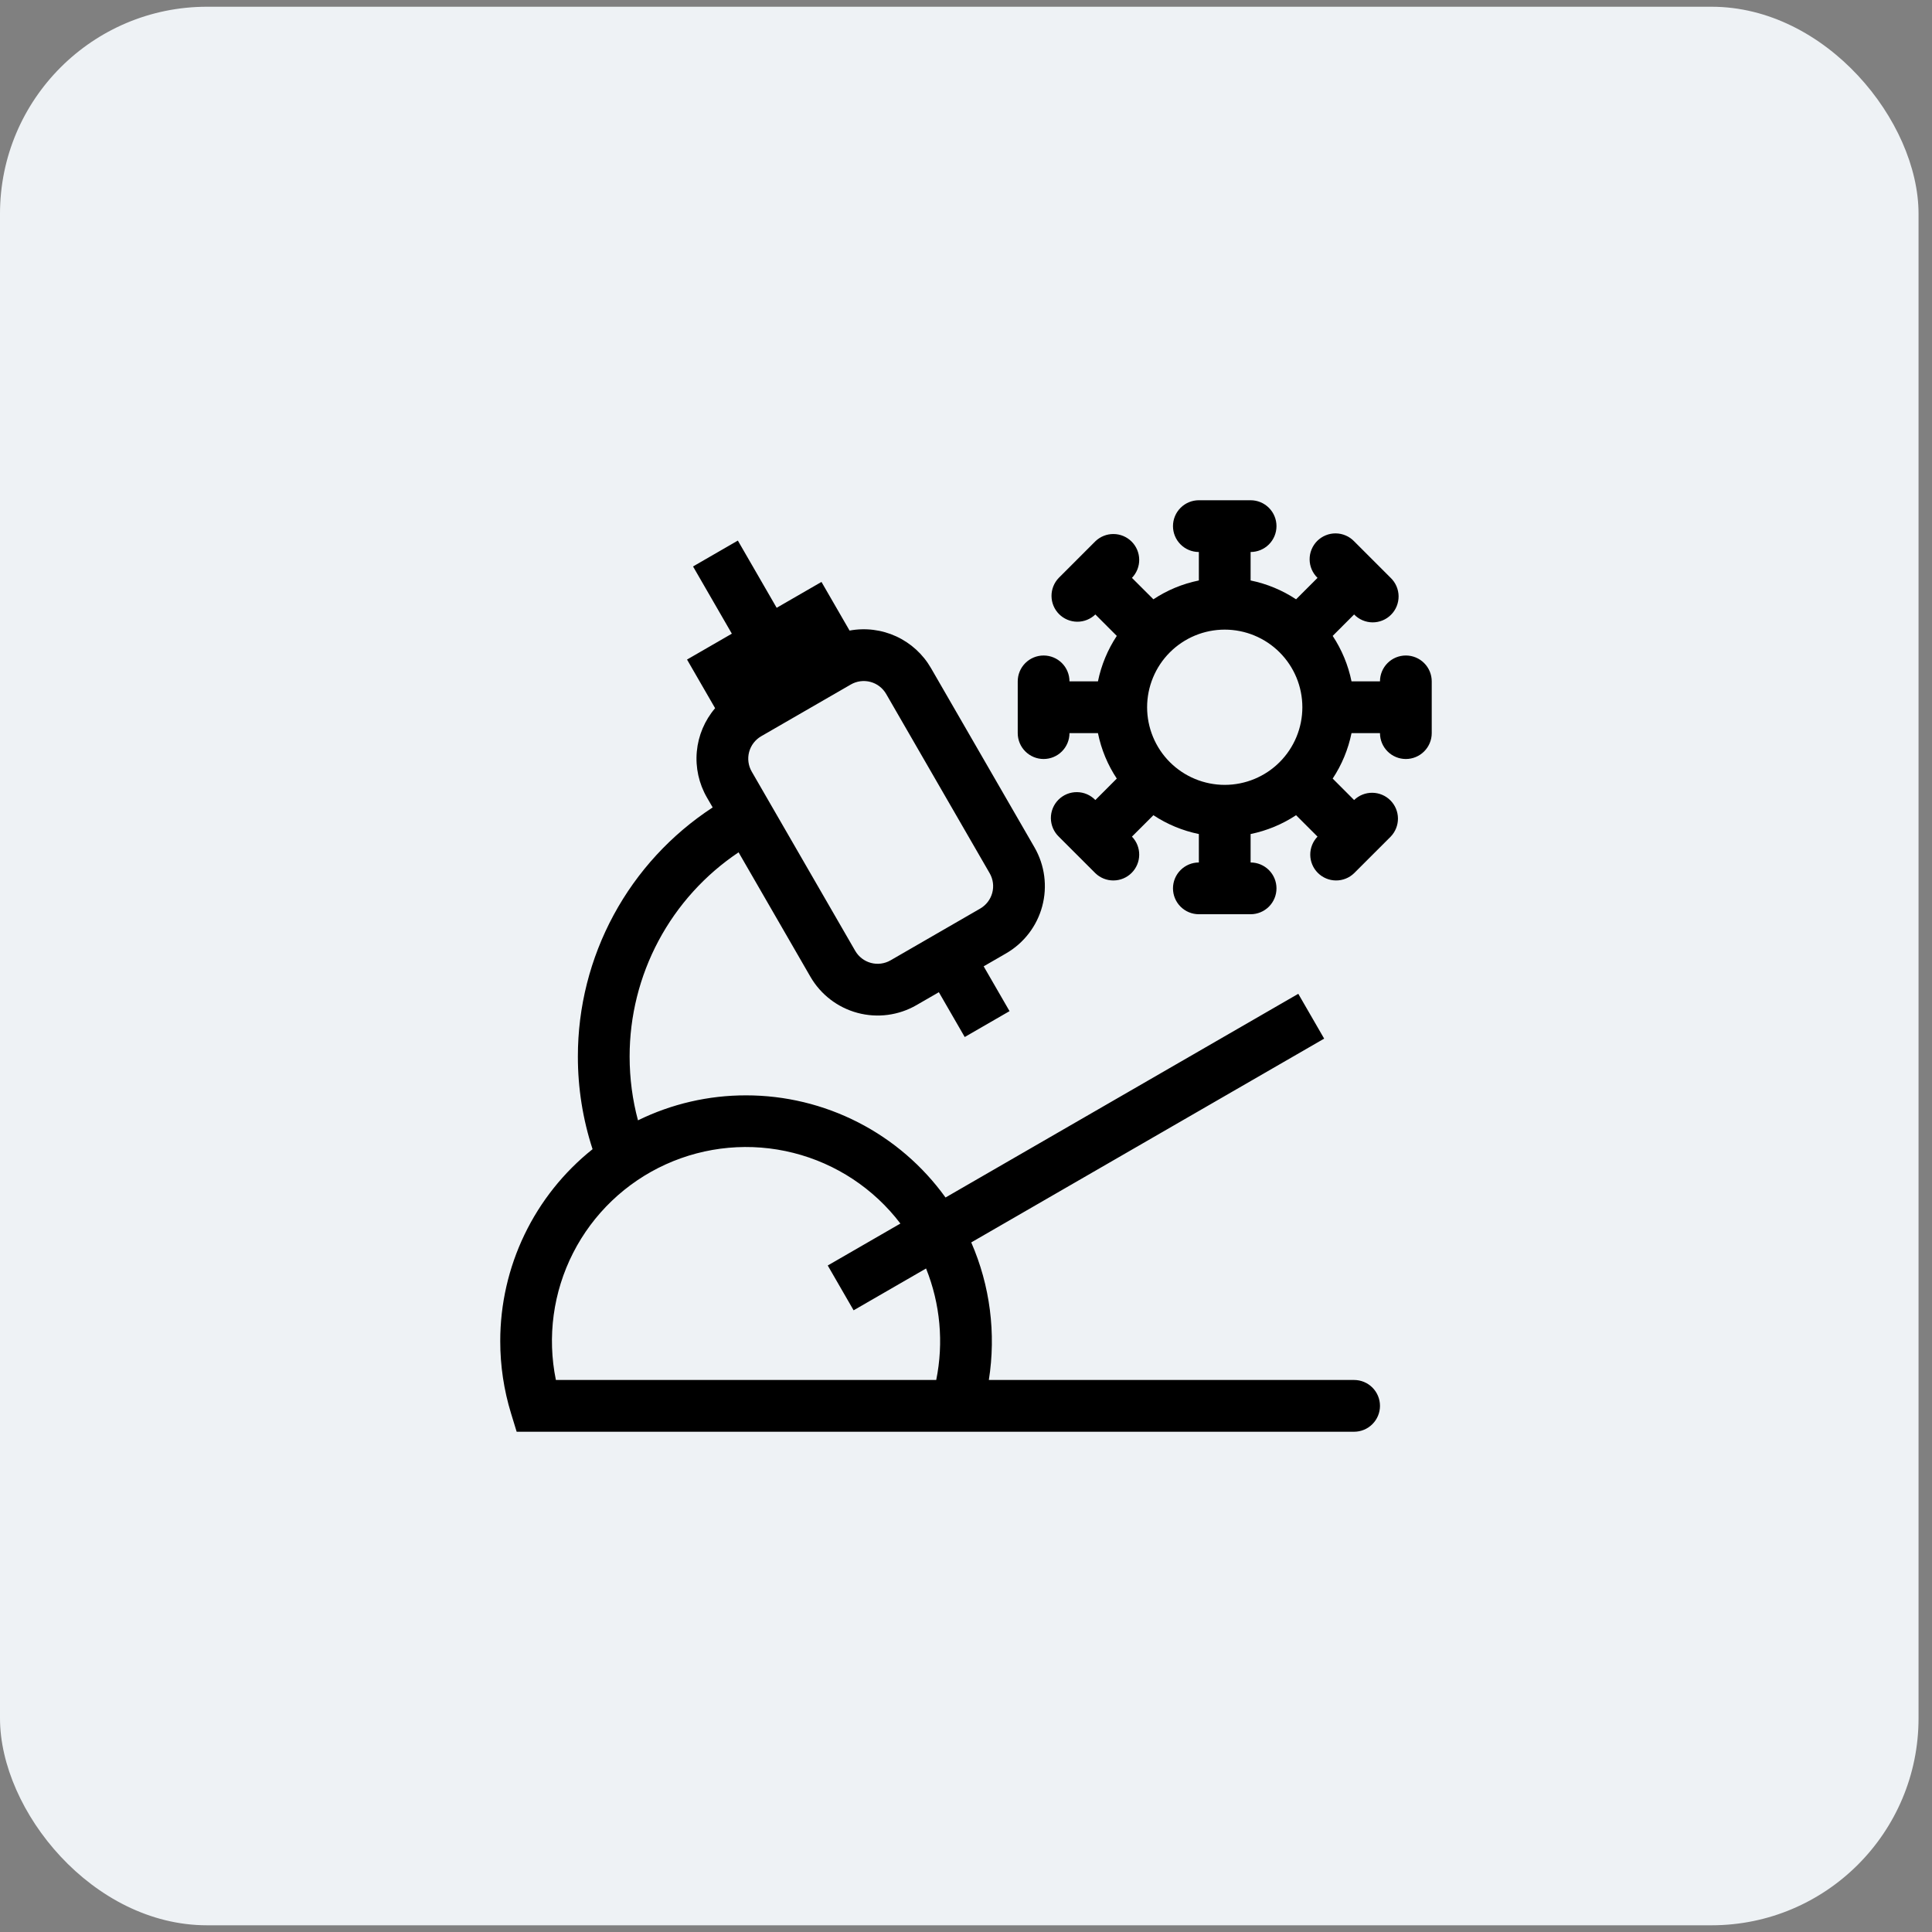
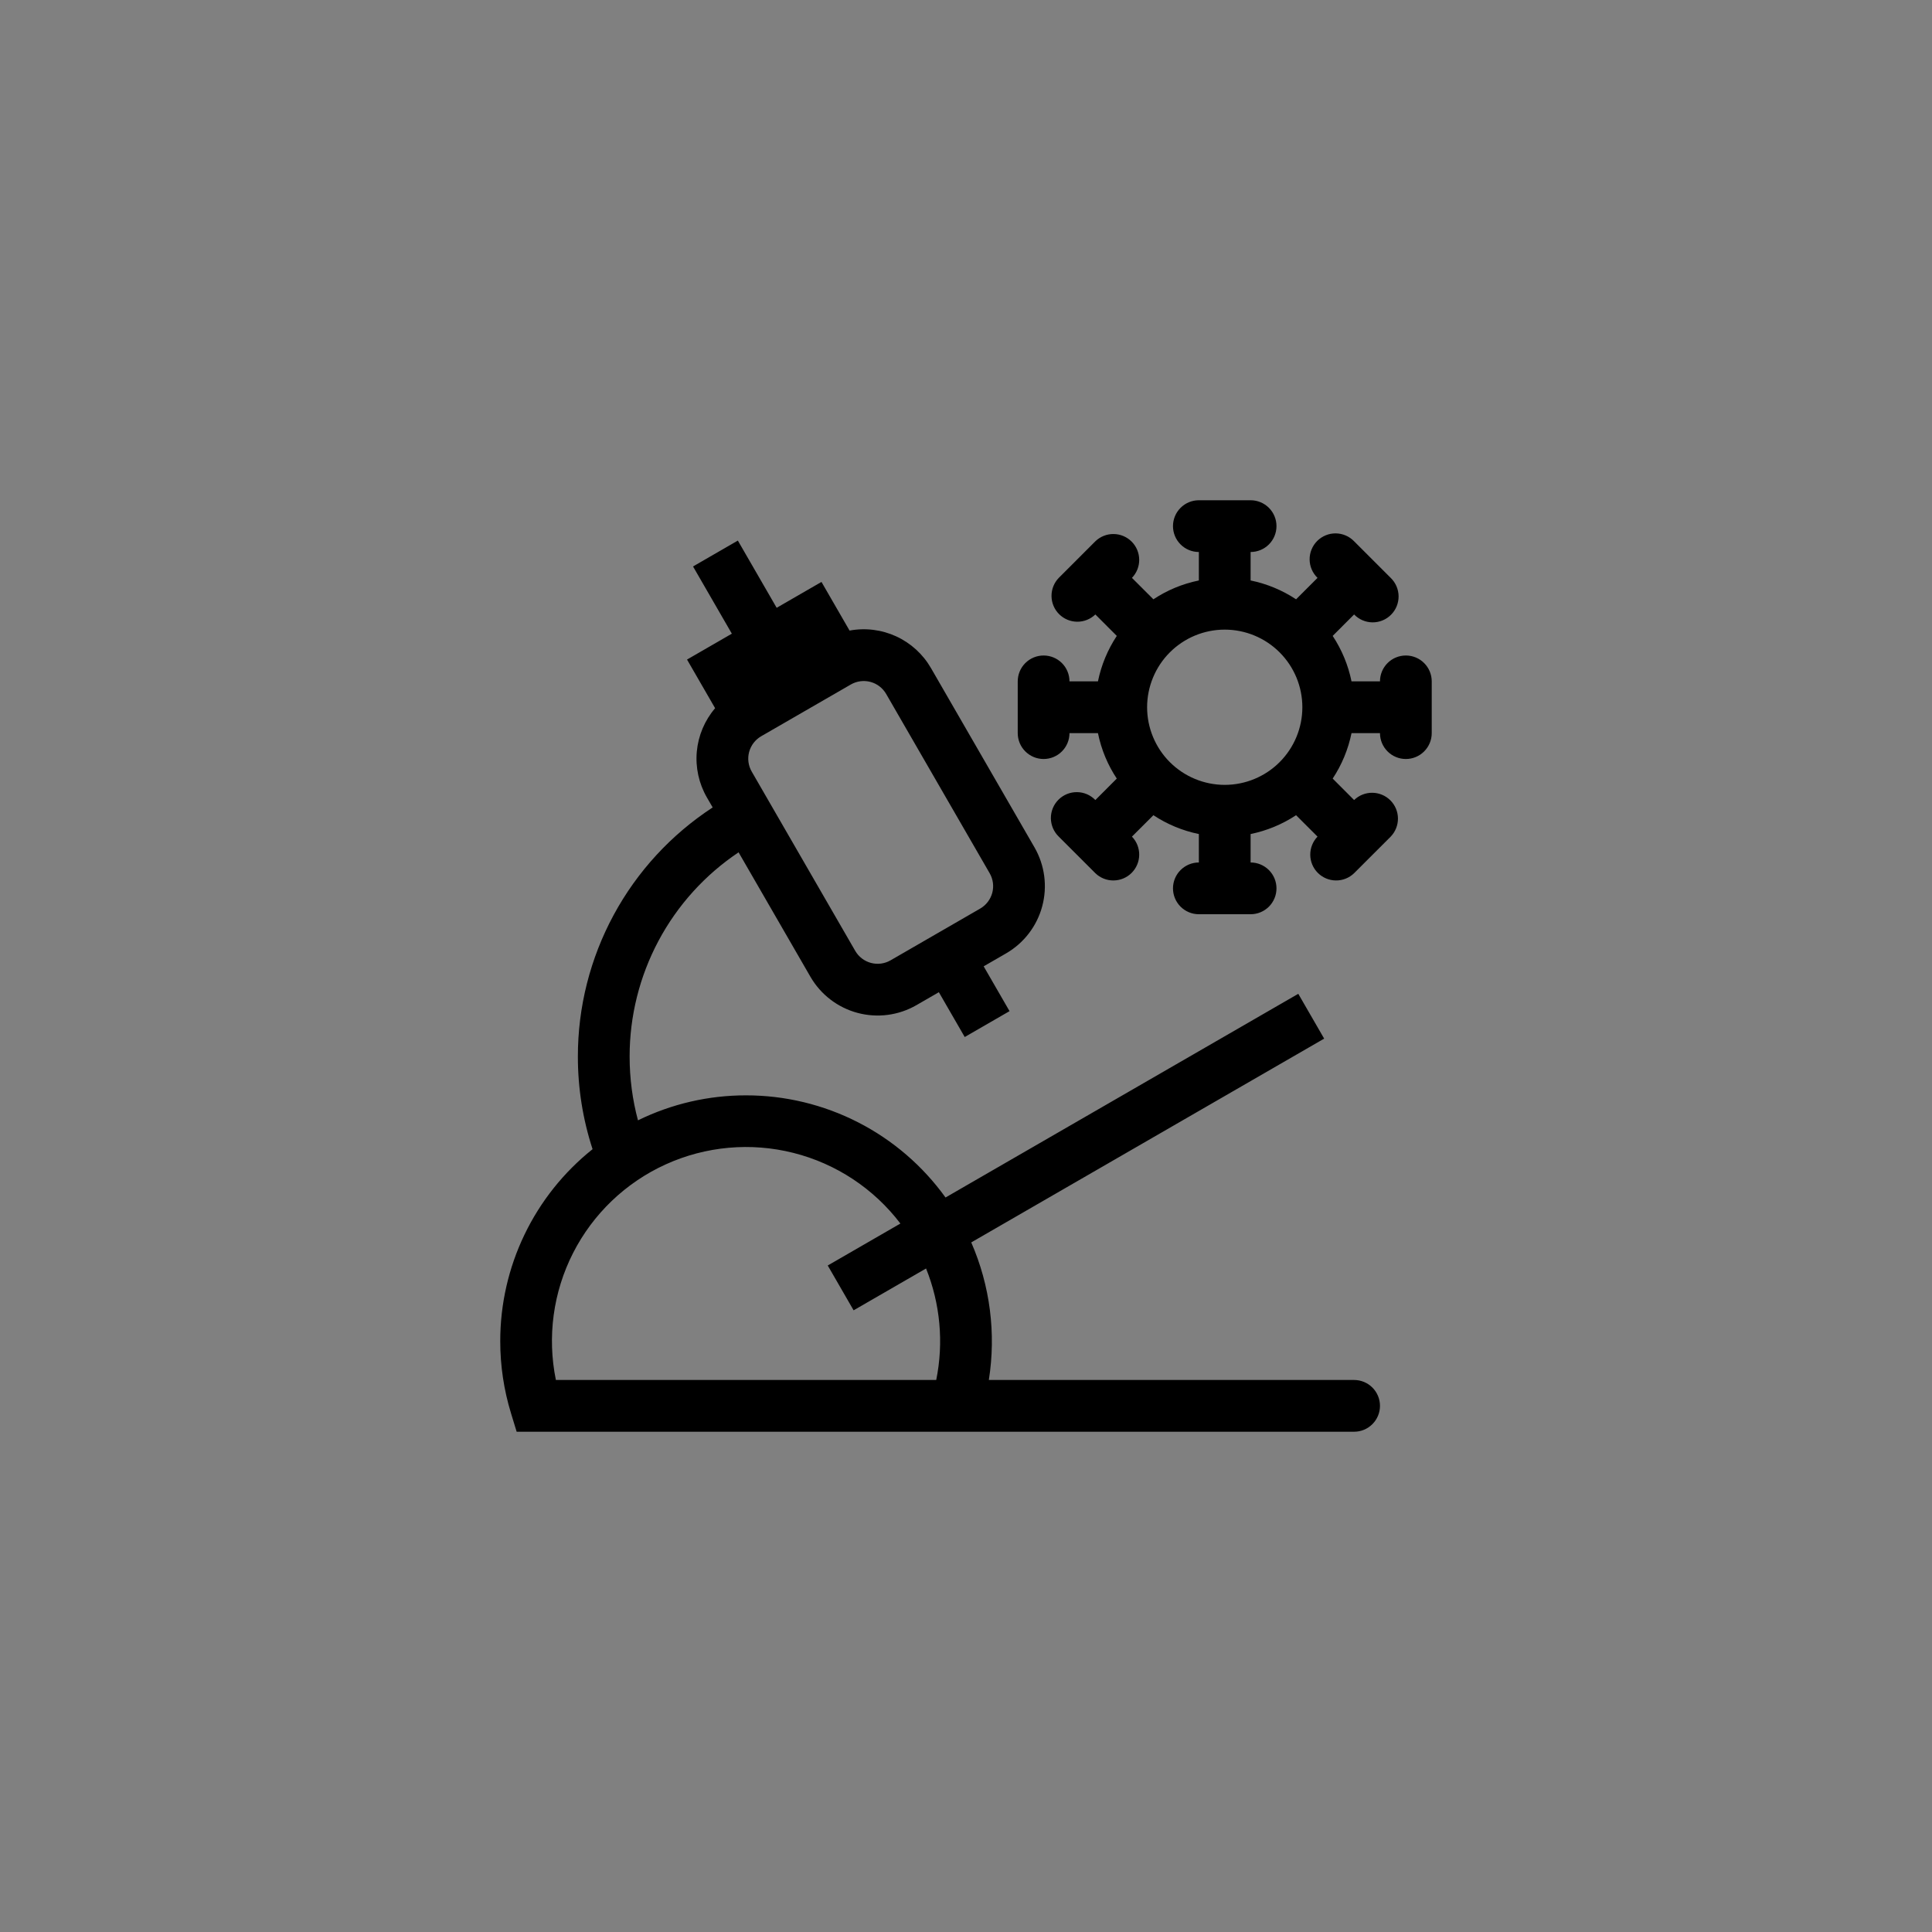
<svg xmlns="http://www.w3.org/2000/svg" fill="none" viewBox="0 0 112 112" height="112" width="112">
  <rect x="0" y="0" width="112" height="112" fill="#808080" stroke="none" />
-   <rect fill="#EEF2F5" rx="12" height="111.22" width="111.22" y="0.391" />
  <path fill="black" d="M72.499 32C72.897 32 73.278 31.842 73.56 31.561C73.841 31.279 73.999 30.898 73.999 30.5C73.999 30.102 73.841 29.721 73.56 29.439C73.278 29.158 72.897 29 72.499 29H69.499C69.101 29 68.72 29.158 68.439 29.439C68.157 29.721 67.999 30.102 67.999 30.5C67.999 30.898 68.157 31.279 68.439 31.561C68.72 31.842 69.101 32 69.499 32V33.65C68.542 33.845 67.65 34.22 66.864 34.742L65.62 33.5C65.893 33.217 66.045 32.838 66.041 32.445C66.038 32.051 65.88 31.675 65.602 31.397C65.324 31.119 64.948 30.961 64.554 30.958C64.161 30.954 63.782 31.106 63.499 31.379L62.452 32.426L62.437 32.439L62.425 32.454L61.378 33.5C61.105 33.783 60.954 34.162 60.957 34.555C60.961 34.948 61.118 35.325 61.397 35.603C61.675 35.881 62.051 36.038 62.444 36.042C62.837 36.045 63.216 35.894 63.499 35.621L64.741 36.864C64.212 37.665 63.841 38.559 63.649 39.5H61.999C61.999 39.102 61.841 38.72 61.56 38.439C61.279 38.158 60.897 38 60.499 38C60.102 38 59.72 38.158 59.439 38.439C59.157 38.72 58.999 39.102 58.999 39.5V42.5C58.999 42.898 59.157 43.279 59.439 43.56C59.72 43.842 60.102 44 60.499 44C60.897 44 61.279 43.842 61.56 43.56C61.841 43.279 61.999 42.898 61.999 42.5H63.649C63.844 43.457 64.219 44.349 64.741 45.135L63.499 46.379C63.361 46.235 63.195 46.121 63.012 46.042C62.829 45.964 62.633 45.922 62.433 45.921C62.234 45.919 62.037 45.957 61.852 46.032C61.668 46.108 61.501 46.219 61.36 46.36C61.219 46.501 61.108 46.668 61.032 46.853C60.957 47.037 60.919 47.234 60.92 47.434C60.922 47.633 60.964 47.83 61.042 48.013C61.121 48.196 61.235 48.361 61.378 48.5L63.499 50.62C63.782 50.894 64.161 51.045 64.554 51.041C64.948 51.038 65.324 50.88 65.602 50.602C65.88 50.324 66.038 49.948 66.041 49.555C66.045 49.161 65.893 48.782 65.62 48.5L66.864 47.258C67.664 47.787 68.559 48.157 69.499 48.35V49.999C69.101 49.999 68.72 50.158 68.439 50.439C68.157 50.72 67.999 51.102 67.999 51.499C67.999 51.897 68.157 52.279 68.439 52.56C68.72 52.841 69.101 52.999 69.499 52.999H72.499C72.897 52.999 73.278 52.841 73.56 52.56C73.841 52.279 73.999 51.897 73.999 51.499C73.999 51.102 73.841 50.72 73.56 50.439C73.278 50.158 72.897 49.999 72.499 49.999V48.35C73.439 48.157 74.334 47.787 75.135 47.258L76.378 48.5C76.105 48.782 75.954 49.161 75.957 49.555C75.96 49.948 76.118 50.324 76.396 50.602C76.674 50.88 77.05 51.038 77.444 51.041C77.837 51.045 78.216 50.894 78.499 50.62L80.62 48.5C80.893 48.217 81.044 47.838 81.041 47.444C81.037 47.051 80.88 46.675 80.602 46.397C80.323 46.119 79.947 45.961 79.554 45.958C79.161 45.954 78.782 46.105 78.499 46.379L77.257 45.135C77.786 44.335 78.157 43.44 78.349 42.5H79.999C79.999 42.898 80.157 43.279 80.438 43.56C80.719 43.842 81.101 44 81.499 44C81.897 44 82.278 43.842 82.559 43.56C82.841 43.279 82.999 42.898 82.999 42.5V39.5C82.999 39.102 82.841 38.72 82.559 38.439C82.278 38.158 81.897 38 81.499 38C81.101 38 80.719 38.158 80.438 38.439C80.157 38.72 79.999 39.102 79.999 39.5H78.349C78.157 38.559 77.786 37.665 77.257 36.864L78.499 35.621C78.637 35.764 78.803 35.878 78.986 35.957C79.169 36.036 79.366 36.077 79.565 36.079C79.764 36.081 79.962 36.042 80.146 35.967C80.33 35.892 80.498 35.78 80.638 35.639C80.779 35.499 80.891 35.331 80.966 35.147C81.041 34.962 81.079 34.765 81.078 34.566C81.076 34.367 81.035 34.17 80.956 33.987C80.877 33.804 80.763 33.638 80.62 33.5L78.499 31.379C78.361 31.236 78.195 31.121 78.012 31.043C77.829 30.964 77.632 30.923 77.433 30.921C77.234 30.919 77.036 30.957 76.852 31.033C76.668 31.108 76.5 31.22 76.359 31.36C76.219 31.501 76.107 31.669 76.032 31.853C75.956 32.037 75.918 32.235 75.92 32.434C75.922 32.633 75.963 32.83 76.042 33.013C76.12 33.196 76.235 33.361 76.378 33.5L75.135 34.742C74.334 34.213 73.439 33.842 72.499 33.65V32ZM70.999 36.5C70.408 36.5 69.823 36.616 69.277 36.842C68.731 37.069 68.235 37.4 67.817 37.818C67.399 38.236 67.068 38.732 66.842 39.278C66.616 39.824 66.499 40.409 66.499 41C66.499 41.591 66.616 42.176 66.842 42.722C67.068 43.268 67.399 43.764 67.817 44.182C68.235 44.599 68.731 44.931 69.277 45.157C69.823 45.383 70.408 45.5 70.999 45.5C72.192 45.5 73.337 45.026 74.181 44.182C75.025 43.338 75.499 42.193 75.499 41C75.499 39.806 75.025 38.662 74.181 37.818C73.337 36.974 72.192 36.5 70.999 36.5ZM42.426 36.735L40.176 32.838L42.774 31.338L45.024 35.235L47.622 33.735L49.25 36.555C50.165 36.385 51.11 36.503 51.956 36.892C52.801 37.282 53.505 37.924 53.97 38.73L59.97 49.122C60.566 50.156 60.728 51.384 60.419 52.537C60.111 53.689 59.356 54.672 58.323 55.269L57.024 56.019L58.524 58.617L55.926 60.117L54.426 57.519L53.127 58.269C52.093 58.866 50.865 59.027 49.712 58.718C48.56 58.41 47.577 57.655 46.98 56.622L42.816 49.41C40.871 50.712 39.277 52.474 38.175 54.539C37.074 56.604 36.498 58.909 36.5 61.249C36.5 62.53 36.668 63.769 36.984 64.947C38.934 63.991 41.078 63.496 43.25 63.499C45.509 63.498 47.735 64.034 49.746 65.063C51.757 66.093 53.493 67.586 54.813 69.42L75.263 57.612L76.763 60.21L56.304 72.024C57.397 74.531 57.751 77.298 57.324 79.999H78.499C78.897 79.999 79.278 80.157 79.559 80.438C79.841 80.719 79.999 81.101 79.999 81.499C79.999 81.897 79.841 82.278 79.559 82.559C79.278 82.841 78.897 82.999 78.499 82.999H29.951L29.627 81.94C29.21 80.582 28.999 79.169 29 77.749C28.998 75.611 29.478 73.5 30.405 71.573C31.331 69.646 32.68 67.953 34.352 66.619C33.786 64.885 33.498 63.073 33.5 61.249C33.498 58.382 34.212 55.56 35.577 53.038C36.941 50.516 38.914 48.375 41.315 46.808L40.98 46.23C40.515 45.424 40.31 44.494 40.395 43.567C40.481 42.64 40.851 41.763 41.456 41.055L39.828 38.235L42.426 36.735ZM49.323 39.681L44.127 42.681C43.783 42.88 43.531 43.208 43.428 43.592C43.325 43.976 43.379 44.386 43.578 44.73L49.578 55.122C49.777 55.466 50.105 55.718 50.489 55.821C50.873 55.924 51.282 55.87 51.627 55.671L56.823 52.671C57.167 52.472 57.419 52.144 57.522 51.76C57.625 51.376 57.571 50.967 57.372 50.622L51.372 40.23C51.173 39.886 50.846 39.634 50.461 39.531C50.077 39.428 49.668 39.482 49.323 39.681ZM52.197 70.93L47.985 73.362L49.485 75.96L53.685 73.535C54.509 75.586 54.714 77.833 54.274 79.999H32.225C31.714 77.502 32.066 74.905 33.223 72.635C34.38 70.364 36.275 68.553 38.595 67.499C40.916 66.446 43.526 66.211 45.997 66.835C48.468 67.458 50.654 68.902 52.197 70.93Z" clip-rule="evenodd" fill-rule="evenodd" />
</svg>